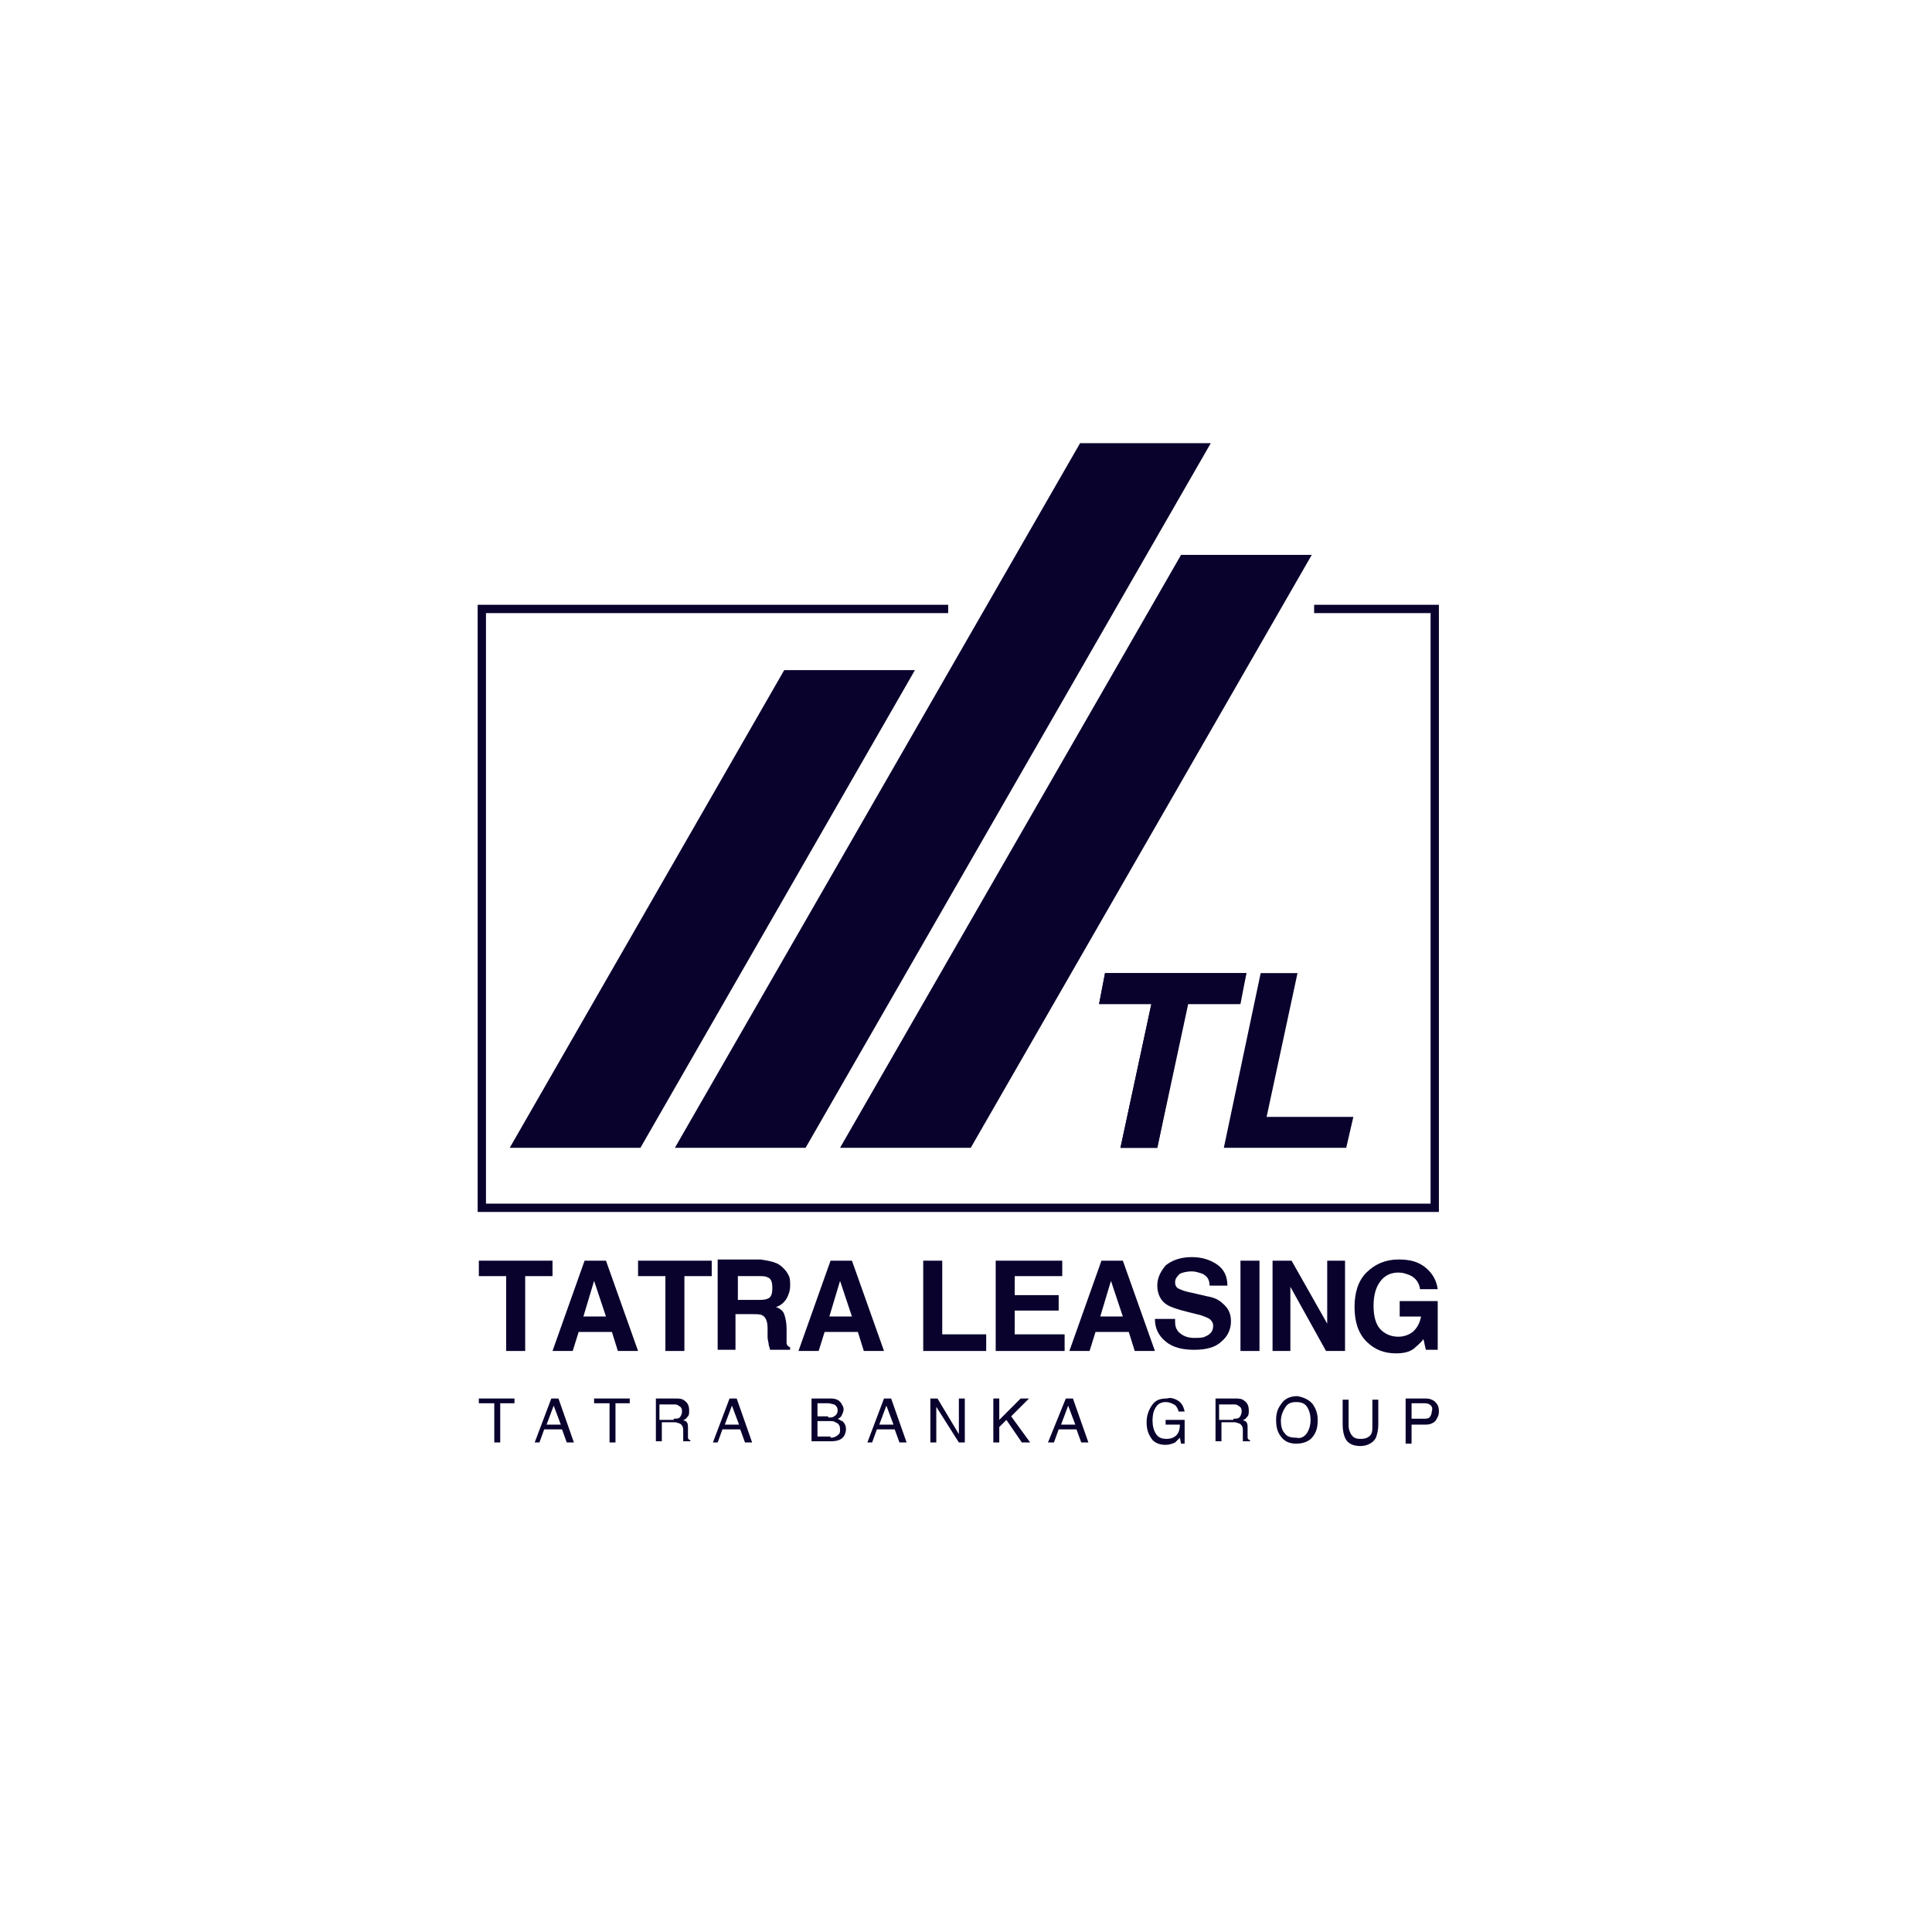
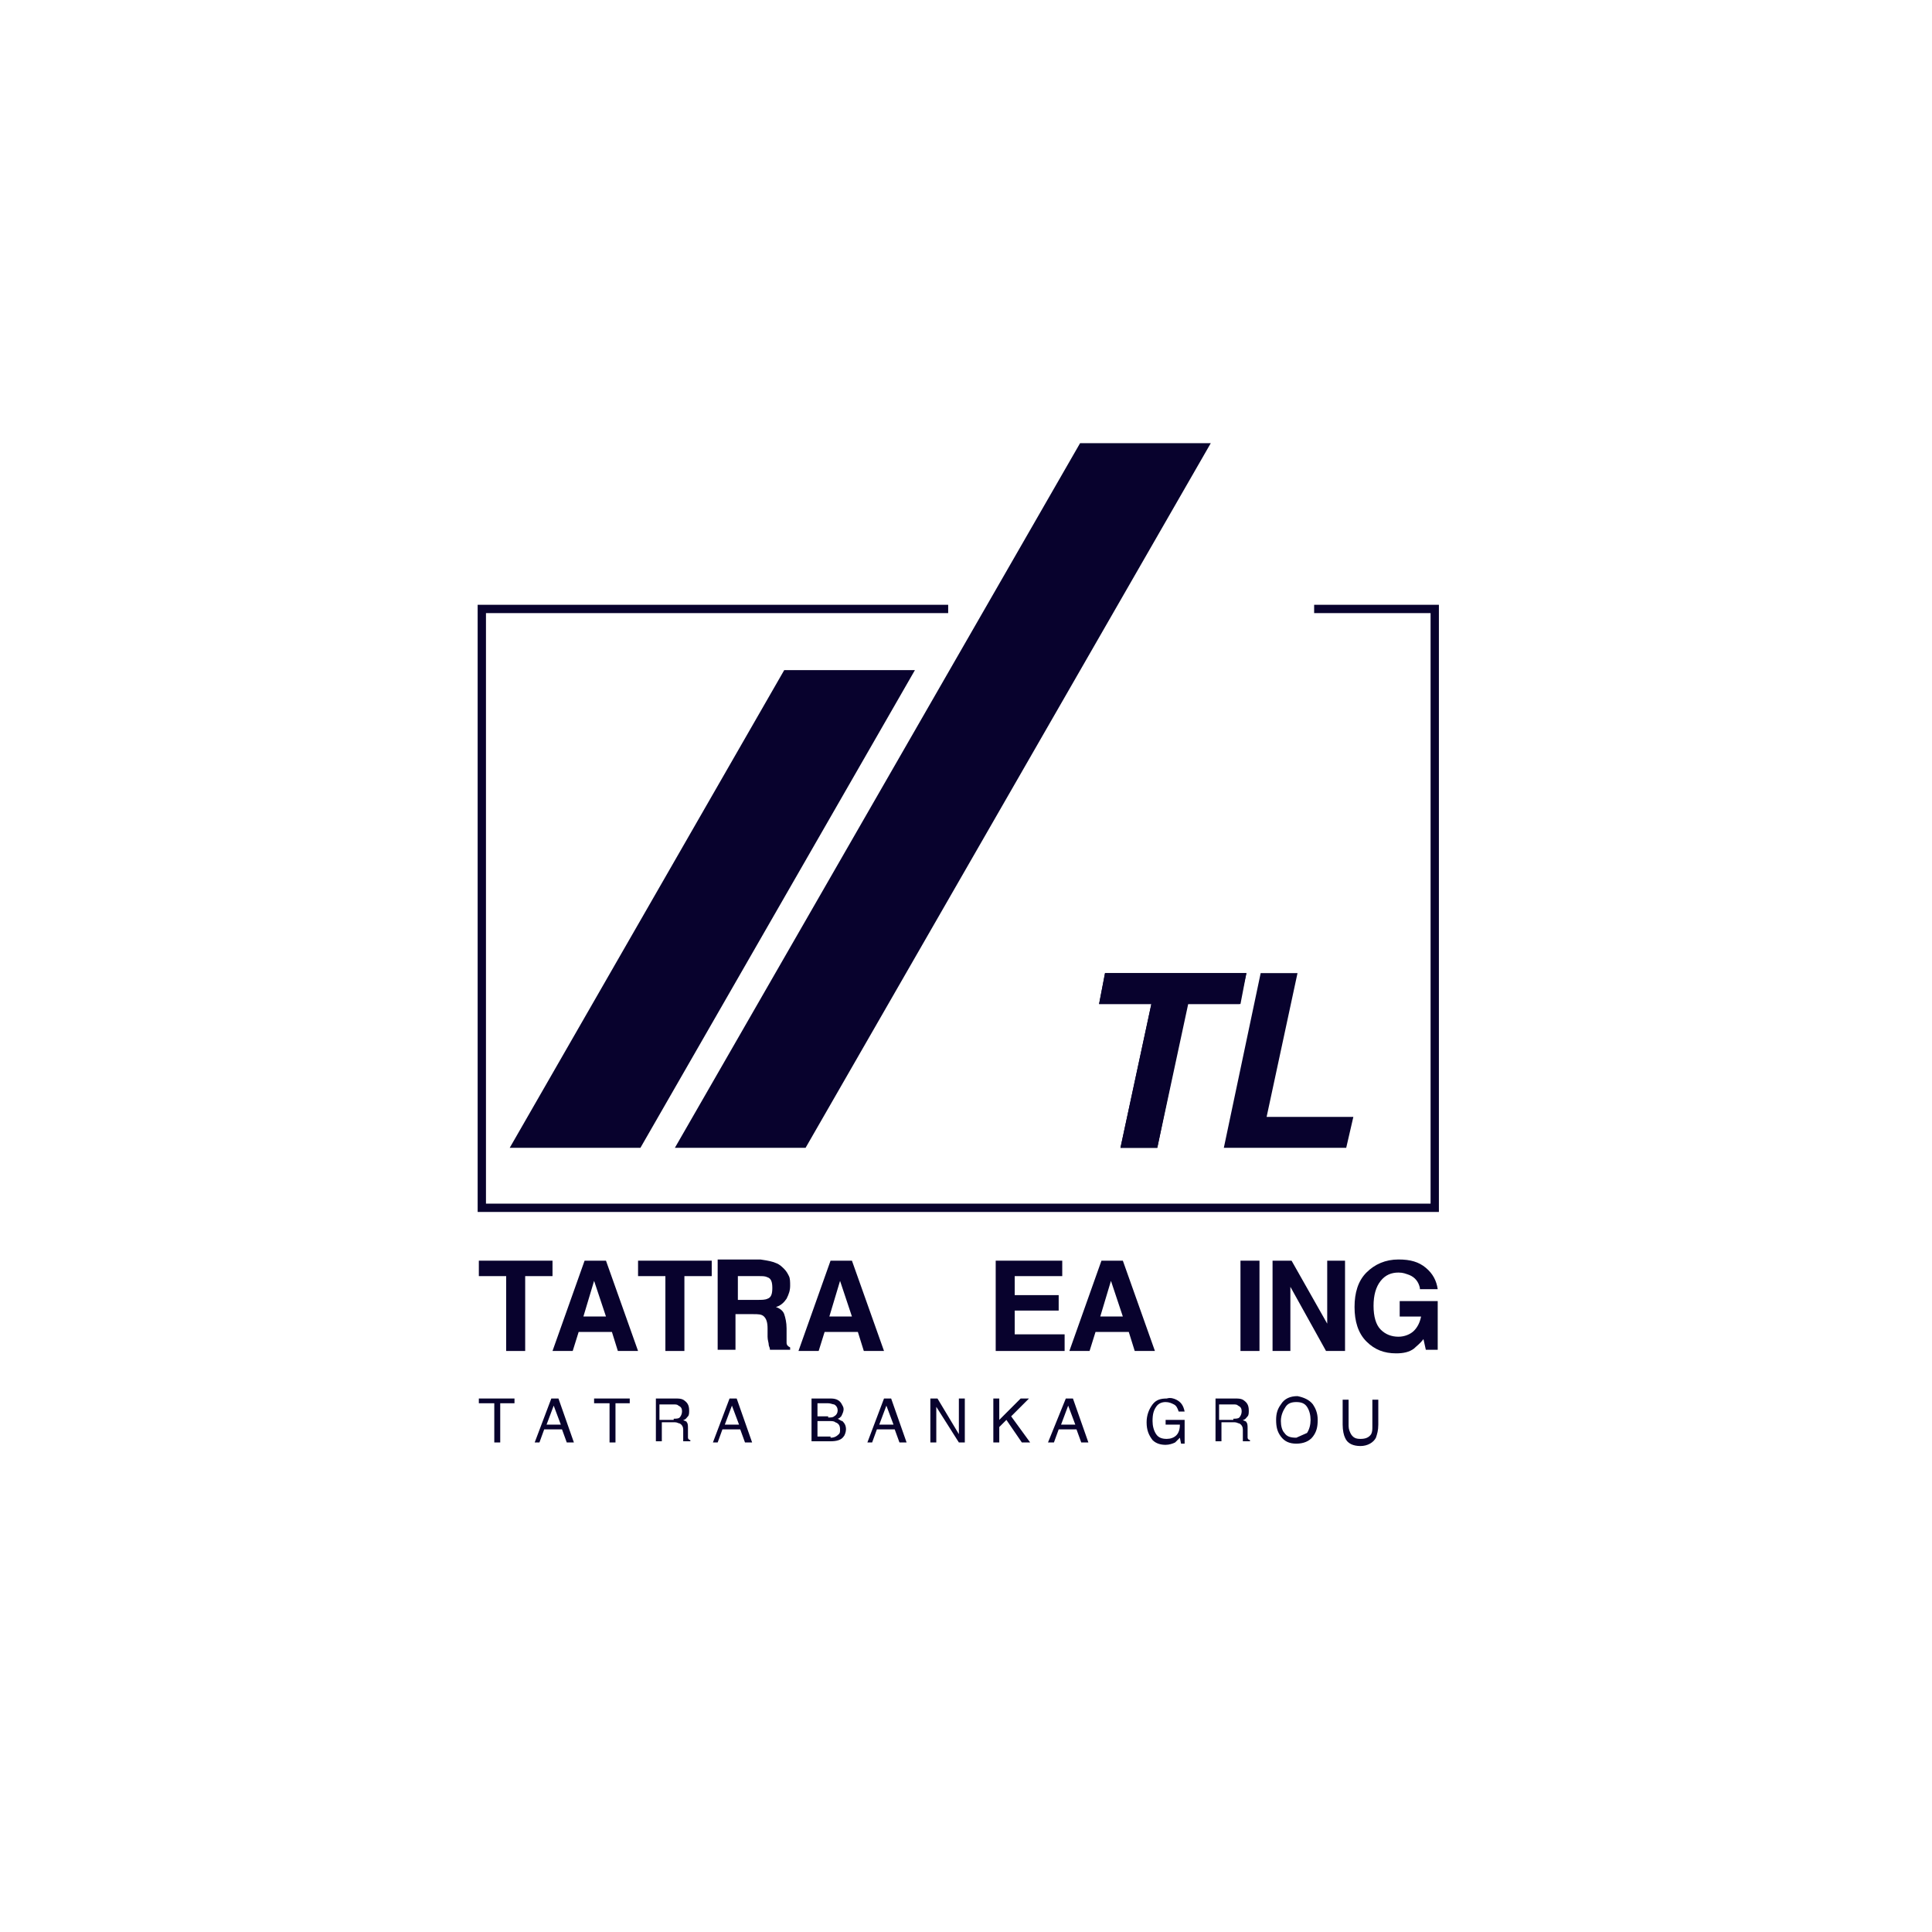
<svg xmlns="http://www.w3.org/2000/svg" version="1.1" x="0px" y="0px" viewBox="0 0 162.6 162.6" style="enable-background:new 0 0 162.6 162.6;" xml:space="preserve">
  <style type="text/css">
	.st0{fill:none;}
	.st1{fill:#08022D;}
</style>
  <g id="Layer_1">
</g>
  <g id="Layer_2">
    <g id="Layer_1_00000152259980062178713510000018263507336111748487_">
      <rect class="st0" width="162.6" height="162.6" />
      <g>
        <polygon class="st1" points="104.9,81.9 104.3,84.5 99.9,84.5 97.4,96.6 94.3,96.6 96.9,84.5 92.5,84.5 93,81.9    " />
        <polygon class="st1" points="110.6,50.9 110.6,51.3 110.6,51.6 120.4,51.6 120.4,101.3 40.9,101.3 40.9,51.6 79.8,51.6      79.8,50.9 40.2,50.9 40.2,102 121.1,102 121.1,50.9    " />
        <polygon class="st1" points="53.9,96.6 77,56.4 66,56.4 42.9,96.6    " />
        <polygon class="st1" points="90.9,37.3 56.8,96.6 67.8,96.6 101.9,37.3    " />
-         <polygon class="st1" points="81.7,96.6 110.4,46.7 99.4,46.7 70.7,96.6    " />
        <polygon class="st1" points="43.3,117.7 43.3,118.1 42.1,118.1 42.1,121.4 41.6,121.4 41.6,118.1 40.3,118.1 40.3,117.7    " />
        <path class="st1" d="M47.2,119.9l-0.6-1.6l-0.6,1.6H47.2z M46.4,117.7H47l1.3,3.7h-0.6l-0.4-1.1h-1.5l-0.4,1.1H45L46.4,117.7z" />
        <polygon class="st1" points="53,117.7 53,118.1 51.8,118.1 51.8,121.4 51.3,121.4 51.3,118.1 50,118.1 50,117.7    " />
        <g>
          <path class="st1" d="M56.7,119.4c0.2,0,0.4,0,0.5-0.1c0.1-0.1,0.2-0.3,0.2-0.5c0-0.3-0.1-0.4-0.3-0.5c-0.1-0.1-0.2-0.1-0.4-0.1      h-1.2v1.3H56.7z M55.1,117.7h1.7c0.3,0,0.5,0,0.7,0.1c0.3,0.2,0.5,0.4,0.5,0.9c0,0.2,0,0.4-0.1,0.5c-0.1,0.1-0.2,0.3-0.4,0.3      c0.1,0.1,0.3,0.1,0.3,0.2c0.1,0.1,0.1,0.3,0.1,0.5l0,0.5c0,0.1,0,0.2,0,0.3c0,0.1,0.1,0.2,0.2,0.2v0.1h-0.6c0,0,0-0.1,0-0.1      c0-0.1,0-0.1,0-0.3l0-0.6c0-0.2-0.1-0.4-0.3-0.5c-0.1,0-0.2-0.1-0.4-0.1h-1.1v1.6h-0.5V117.7z" />
        </g>
        <path class="st1" d="M62.2,119.9l-0.6-1.6l-0.6,1.6H62.2z M61.4,117.7H62l1.3,3.7h-0.6l-0.4-1.1h-1.5l-0.4,1.1H60L61.4,117.7z" />
        <g>
          <path class="st1" d="M69.9,121c0.3,0,0.5-0.1,0.7-0.3c0.1-0.1,0.1-0.2,0.1-0.4c0-0.3-0.1-0.5-0.4-0.6c-0.1-0.1-0.3-0.1-0.5-0.1      h-1v1.3H69.9z M69.7,119.3c0.2,0,0.4,0,0.5-0.1c0.2-0.1,0.3-0.3,0.3-0.5c0-0.2-0.1-0.4-0.3-0.5c-0.1,0-0.3-0.1-0.5-0.1h-0.9v1.1      H69.7z M68.3,117.7h1.6c0.4,0,0.7,0.1,0.9,0.4c0.1,0.2,0.2,0.3,0.2,0.5c0,0.2-0.1,0.4-0.2,0.6c-0.1,0.1-0.2,0.2-0.3,0.2      c0.2,0.1,0.3,0.2,0.4,0.2c0.2,0.2,0.3,0.4,0.3,0.7c0,0.2-0.1,0.5-0.2,0.6c-0.2,0.3-0.6,0.4-1.1,0.4h-1.6V117.7z" />
        </g>
        <path class="st1" d="M75.2,119.9l-0.6-1.6l-0.6,1.6H75.2z M74.4,117.7H75l1.3,3.7h-0.6l-0.4-1.1h-1.5l-0.4,1.1H73L74.4,117.7z" />
        <polygon class="st1" points="78.3,117.7 78.9,117.7 80.7,120.7 80.7,117.7 81.2,117.7 81.2,121.4 80.7,121.4 78.8,118.4      78.8,121.4 78.3,121.4    " />
        <polygon class="st1" points="83.6,117.7 84.1,117.7 84.1,119.5 85.9,117.7 86.6,117.7 85.1,119.2 86.7,121.4 86,121.4      84.7,119.5 84.1,120.1 84.1,121.4 83.6,121.4    " />
        <path class="st1" d="M90.5,119.9l-0.6-1.6l-0.6,1.6H90.5z M89.7,117.7h0.6l1.3,3.7H91l-0.4-1.1h-1.5l-0.4,1.1h-0.5L89.7,117.7z" />
        <g>
          <path class="st1" d="M99,117.8c0.4,0.2,0.6,0.5,0.7,1h-0.5c-0.1-0.3-0.2-0.5-0.4-0.6c-0.2-0.1-0.4-0.2-0.7-0.2      c-0.3,0-0.6,0.1-0.8,0.4c-0.2,0.3-0.3,0.6-0.3,1.2c0,0.4,0.1,0.8,0.3,1.1c0.2,0.3,0.5,0.4,0.9,0.4c0.3,0,0.6-0.1,0.8-0.3      c0.2-0.2,0.3-0.5,0.3-0.9h-1.2v-0.4h1.6v2h-0.3l-0.1-0.5c-0.2,0.2-0.3,0.3-0.4,0.4c-0.2,0.1-0.5,0.2-0.8,0.2      c-0.4,0-0.8-0.1-1.1-0.4c-0.3-0.4-0.5-0.8-0.5-1.5c0-0.6,0.2-1.1,0.5-1.5c0.3-0.4,0.7-0.5,1.2-0.5      C98.5,117.6,98.8,117.7,99,117.8" />
          <path class="st1" d="M103.8,119.4c0.2,0,0.4,0,0.5-0.1c0.1-0.1,0.2-0.3,0.2-0.5c0-0.3-0.1-0.4-0.3-0.5c-0.1-0.1-0.2-0.1-0.4-0.1      h-1.2v1.3H103.8z M102.2,117.7h1.7c0.3,0,0.5,0,0.7,0.1c0.3,0.2,0.5,0.4,0.5,0.9c0,0.2,0,0.4-0.1,0.5c-0.1,0.1-0.2,0.3-0.4,0.3      c0.1,0.1,0.3,0.1,0.3,0.2c0.1,0.1,0.1,0.3,0.1,0.5l0,0.5c0,0.1,0,0.2,0,0.3c0,0.1,0.1,0.2,0.2,0.2v0.1h-0.6c0,0,0-0.1,0-0.1      c0-0.1,0-0.1,0-0.3l0-0.6c0-0.2-0.1-0.4-0.3-0.5c-0.1,0-0.2-0.1-0.4-0.1h-1.1v1.6h-0.5V117.7z" />
-           <path class="st1" d="M110,120.6c0.2-0.3,0.3-0.7,0.3-1.1c0-0.4-0.1-0.8-0.3-1.1c-0.2-0.3-0.5-0.4-0.9-0.4      c-0.4,0-0.7,0.1-0.9,0.4c-0.2,0.3-0.4,0.7-0.4,1.2c0,0.4,0.1,0.8,0.3,1c0.2,0.3,0.5,0.4,1,0.4      C109.5,121.1,109.8,120.9,110,120.6 M110.5,118.2c0.2,0.3,0.4,0.7,0.4,1.3c0,0.6-0.1,1-0.4,1.4c-0.3,0.4-0.8,0.6-1.4,0.6      c-0.6,0-1-0.2-1.3-0.6c-0.3-0.4-0.4-0.8-0.4-1.4c0-0.5,0.1-0.9,0.4-1.3c0.3-0.5,0.8-0.7,1.4-0.7      C109.7,117.6,110.2,117.8,110.5,118.2" />
+           <path class="st1" d="M110,120.6c0.2-0.3,0.3-0.7,0.3-1.1c0-0.4-0.1-0.8-0.3-1.1c-0.2-0.3-0.5-0.4-0.9-0.4      c-0.4,0-0.7,0.1-0.9,0.4c-0.2,0.3-0.4,0.7-0.4,1.2c0,0.4,0.1,0.8,0.3,1c0.2,0.3,0.5,0.4,1,0.4      M110.5,118.2c0.2,0.3,0.4,0.7,0.4,1.3c0,0.6-0.1,1-0.4,1.4c-0.3,0.4-0.8,0.6-1.4,0.6      c-0.6,0-1-0.2-1.3-0.6c-0.3-0.4-0.4-0.8-0.4-1.4c0-0.5,0.1-0.9,0.4-1.3c0.3-0.5,0.8-0.7,1.4-0.7      C109.7,117.6,110.2,117.8,110.5,118.2" />
          <path class="st1" d="M113.5,117.7v2.3c0,0.3,0.1,0.5,0.2,0.7c0.2,0.3,0.4,0.4,0.8,0.4c0.4,0,0.7-0.1,0.9-0.4      c0.1-0.2,0.1-0.4,0.1-0.6v-2.3h0.5v2.1c0,0.5-0.1,0.8-0.2,1.1c-0.2,0.4-0.7,0.7-1.3,0.7s-1.1-0.2-1.3-0.7      c-0.1-0.2-0.2-0.6-0.2-1.1v-2.1H113.5z" />
-           <path class="st1" d="M120.3,118.2c-0.1-0.1-0.3-0.1-0.5-0.1h-1v1.3h1c0.2,0,0.4,0,0.5-0.1c0.1-0.1,0.2-0.3,0.2-0.5      C120.6,118.5,120.5,118.3,120.3,118.2 M118.3,117.7h1.7c0.3,0,0.6,0.1,0.8,0.3c0.2,0.2,0.3,0.4,0.3,0.8c0,0.3-0.1,0.5-0.3,0.8      c-0.2,0.2-0.5,0.3-0.8,0.3h-1.2v1.6h-0.5V117.7z" />
        </g>
        <polygon class="st1" points="46.5,106.1 46.5,107.4 44.2,107.4 44.2,113.7 42.6,113.7 42.6,107.4 40.3,107.4 40.3,106.1    " />
        <path class="st1" d="M49.1,110.8h1.9l-1-3L49.1,110.8z M49.2,106.1H51l2.7,7.6H52l-0.5-1.6h-2.8l-0.5,1.6h-1.7L49.2,106.1z" />
        <polygon class="st1" points="59.9,106.1 59.9,107.4 57.6,107.4 57.6,113.7 56,113.7 56,107.4 53.7,107.4 53.7,106.1    " />
        <g>
          <path class="st1" d="M62.1,107.4v2h1.7c0.3,0,0.6,0,0.8-0.1c0.3-0.1,0.4-0.4,0.4-0.9c0-0.5-0.1-0.8-0.4-0.9      c-0.2-0.1-0.4-0.1-0.7-0.1H62.1z M65.3,106.3c0.3,0.1,0.5,0.3,0.7,0.5c0.2,0.2,0.3,0.4,0.4,0.6c0.1,0.2,0.1,0.5,0.1,0.8      c0,0.4-0.1,0.7-0.3,1.1c-0.2,0.3-0.5,0.6-0.9,0.7c0.3,0.1,0.6,0.3,0.7,0.6c0.1,0.3,0.2,0.7,0.2,1.2v0.5c0,0.3,0,0.6,0,0.7      c0,0.2,0.1,0.3,0.3,0.4v0.2h-1.7c0-0.2-0.1-0.3-0.1-0.4c0-0.2-0.1-0.4-0.1-0.7l0-0.7c0-0.5-0.1-0.8-0.3-1      c-0.2-0.2-0.5-0.2-0.9-0.2h-1.5v3h-1.5v-7.6h3.6C64.7,106.1,65.1,106.2,65.3,106.3" />
        </g>
        <path class="st1" d="M69.8,110.8h1.9l-1-3L69.8,110.8z M69.9,106.1h1.8l2.7,7.6h-1.7l-0.5-1.6h-2.8l-0.5,1.6h-1.7L69.9,106.1z" />
-         <polygon class="st1" points="77.7,106.1 79.3,106.1 79.3,112.3 83,112.3 83,113.7 77.7,113.7    " />
        <polygon class="st1" points="89.4,107.4 85.4,107.4 85.4,109 89.1,109 89.1,110.3 85.4,110.3 85.4,112.3 89.6,112.3 89.6,113.7      83.8,113.7 83.8,106.1 89.4,106.1    " />
        <path class="st1" d="M92.6,110.8h1.9l-1-3L92.6,110.8z M92.7,106.1h1.8l2.7,7.6h-1.7l-0.5-1.6h-2.8l-0.5,1.6H90L92.7,106.1z" />
        <g>
-           <path class="st1" d="M98.9,111.3c0,0.3,0.1,0.6,0.3,0.8c0.3,0.3,0.7,0.5,1.3,0.5c0.4,0,0.7,0,0.9-0.1c0.5-0.2,0.7-0.5,0.7-0.9      c0-0.3-0.1-0.4-0.3-0.6c-0.2-0.1-0.6-0.3-1.1-0.4l-0.8-0.2c-0.8-0.2-1.4-0.4-1.7-0.6c-0.5-0.3-0.8-0.9-0.8-1.6      c0-0.7,0.3-1.2,0.7-1.7c0.5-0.4,1.2-0.7,2.2-0.7c0.8,0,1.5,0.2,2.1,0.6c0.6,0.4,0.9,1,0.9,1.8h-1.5c0-0.5-0.2-0.8-0.6-1      c-0.3-0.1-0.6-0.2-0.9-0.2c-0.4,0-0.8,0.1-1,0.2c-0.2,0.2-0.4,0.4-0.4,0.7c0,0.3,0.1,0.5,0.4,0.6c0.2,0.1,0.5,0.2,1,0.3l1.3,0.3      c0.6,0.1,1,0.3,1.3,0.6c0.5,0.4,0.7,0.9,0.7,1.5c0,0.7-0.3,1.3-0.8,1.7c-0.5,0.5-1.3,0.7-2.3,0.7c-1,0-1.8-0.2-2.4-0.7      c-0.6-0.5-0.9-1.1-0.9-1.9H98.9z" />
-         </g>
+           </g>
        <rect x="104.4" y="106.1" class="st1" width="1.6" height="7.6" />
        <polygon class="st1" points="107.1,106.1 108.7,106.1 111.7,111.4 111.7,106.1 113.2,106.1 113.2,113.7 111.6,113.7 108.6,108.3      108.6,113.7 107.1,113.7    " />
        <g>
          <path class="st1" d="M119.5,108.4c-0.1-0.5-0.4-0.9-0.9-1.1c-0.3-0.1-0.5-0.2-0.9-0.2c-0.6,0-1.1,0.2-1.5,0.7      c-0.4,0.5-0.6,1.2-0.6,2.1c0,0.9,0.2,1.6,0.6,2c0.4,0.4,0.9,0.6,1.5,0.6c0.5,0,1-0.2,1.3-0.5c0.3-0.3,0.5-0.7,0.6-1.2h-1.8v-1.3      h3.2v4.1h-1l-0.2-0.9c-0.3,0.4-0.6,0.6-0.8,0.8c-0.4,0.3-0.9,0.4-1.5,0.4c-1,0-1.8-0.3-2.5-1c-0.7-0.7-1-1.7-1-2.9      c0-1.2,0.3-2.2,1-2.9c0.7-0.7,1.6-1.1,2.7-1.1c1,0,1.7,0.2,2.3,0.7c0.6,0.5,0.9,1.1,1,1.8H119.5z" />
        </g>
        <polygon class="st1" points="104.9,81.9 104.4,84.5 100,84.5 97.4,96.6 94.3,96.6 96.9,84.5 92.5,84.5 93,81.9    " />
        <polygon class="st1" points="106.1,81.9 109.2,81.9 106.6,94 113.9,94 113.3,96.6 103,96.6    " />
      </g>
    </g>
  </g>
</svg>